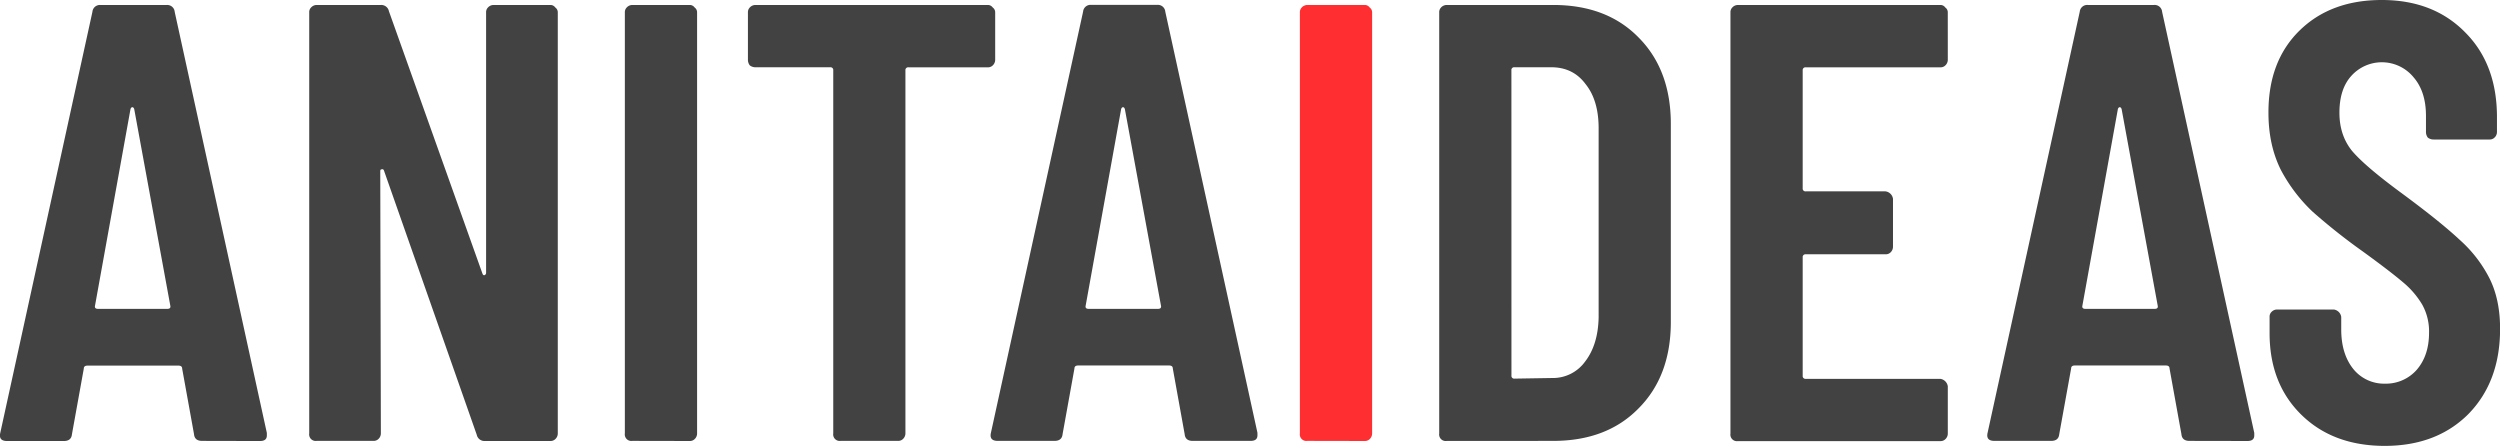
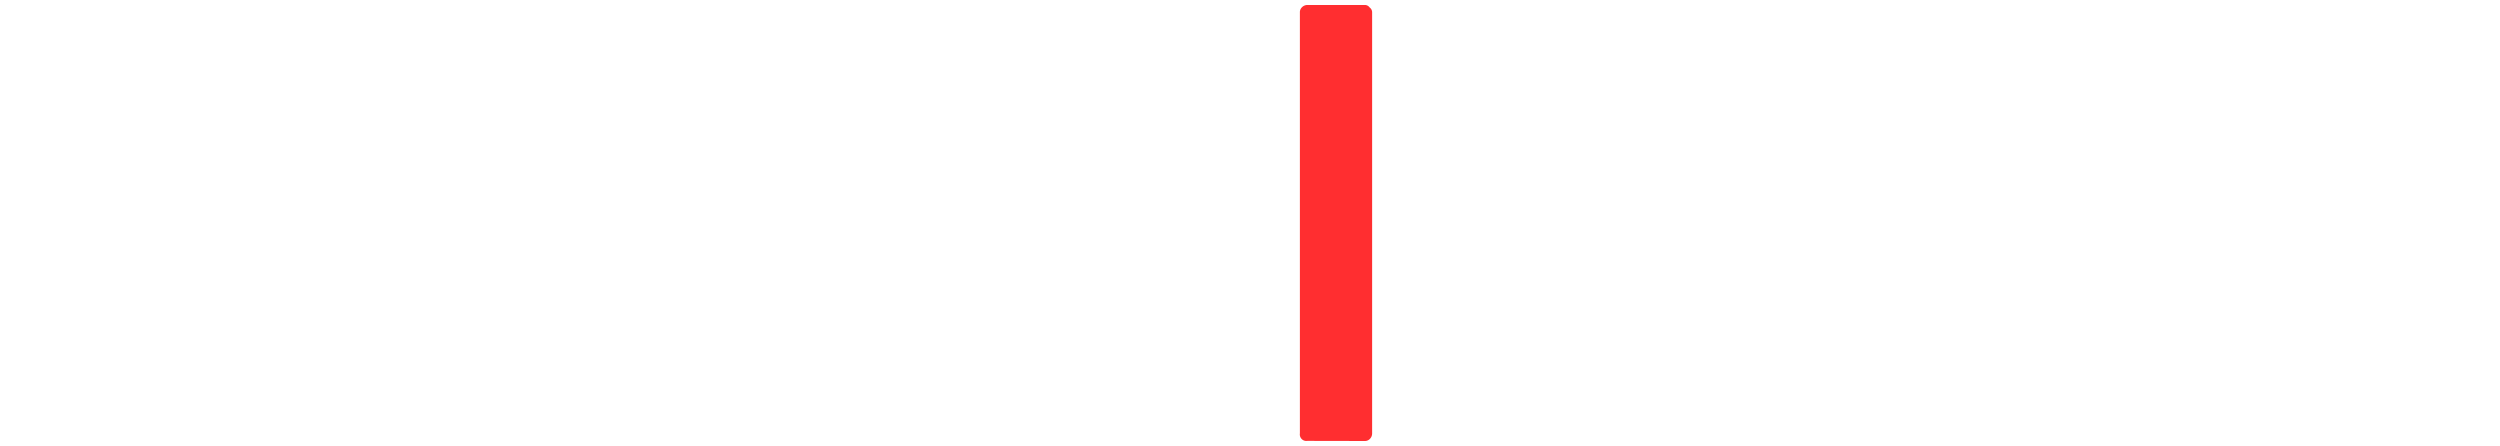
<svg xmlns="http://www.w3.org/2000/svg" viewBox="0 0 1145.87 204.37">
  <defs>
    <style>
      .cls-1{fill:#424242;}.cls-2{fill:#ff2e30;}
    </style>
  </defs>
  <title>logo-anitaideas</title>
  <g id="Capa_2" data-name="Capa 2">
    <g id="Capa_1-2" data-name="Capa 1">
-       <path class="cls-1" d="M1093.06,204.37q-23.68,0-38.24-14.27t-14.56-37.4v-7.42a3,3,0,0,1,.86-2.28,3.53,3.53,0,0,1,2.56-1.14h26a4,4,0,0,1,3.42,3.42V151q0,11.13,5.43,18a18.08,18.08,0,0,0,14.55,6.85,18.8,18.8,0,0,0,14.56-6.28q5.72-6.56,5.71-17.12a25.25,25.25,0,0,0-3.14-12.85,39.71,39.71,0,0,0-8.85-10.27q-5.7-4.86-18.27-14A276.67,276.67,0,0,1,1060,97.05a73.78,73.78,0,0,1-14.55-19.13q-5.72-11.42-5.71-26.26Q1039.69,28,1054,14t37.68-14q23.68,0,38.24,14.84,14.56,14.57,14.56,38.82v6.85a3.55,3.55,0,0,1-1.14,2.57,3.08,3.08,0,0,1-2.28.86h-25.69a4.19,4.19,0,0,1-2.57-.86,4.19,4.19,0,0,1-.86-2.57V53.09q0-11.13-5.71-17.7a18.8,18.8,0,0,0-28.54-.57q-5.42,6-5.42,16.84,0,10.28,5.71,17.41,6,7.14,23.12,19.7,17.4,12.84,26.26,21.12a60.27,60.27,0,0,1,13.7,17.7q4.85,9.71,4.85,23.12,0,24.25-14.56,39.1Q1116.76,204.36,1093.06,204.37ZM954.45,140.15c-.19.95.29,1.42,1.43,1.42h31.68c1.15,0,1.62-.47,1.43-1.42L972.44,50c-.19-.57-.48-.86-.86-.86s-.67.29-.86.86Zm49.1,61.93c-2.28,0-3.52-1-3.71-3.14l-5.43-30c0-.95-.57-1.42-1.71-1.42H951c-1.14,0-1.71.47-1.71,1.42l-5.43,30c-.19,2.1-1.42,3.14-3.71,3.14h-26c-2.66,0-3.71-1.23-3.14-3.71l42.24-193A3.42,3.42,0,0,1,957,2.28h30.26A3.42,3.42,0,0,1,991,5.42l42.24,193v1.14c0,1.72-1,2.57-3.14,2.57ZM892.77,27.4A3.53,3.53,0,0,1,891.62,30a3.08,3.08,0,0,1-2.28.86H827.69a1.26,1.26,0,0,0-1.43,1.42v54a1.27,1.27,0,0,0,1.43,1.43h36.53a4,4,0,0,1,3.43,3.42v22a3.55,3.55,0,0,1-1.14,2.57,3.09,3.09,0,0,1-2.29.85H827.69a1.27,1.27,0,0,0-1.43,1.43v54.23a1.27,1.27,0,0,0,1.43,1.43h61.65a4.05,4.05,0,0,1,3.43,3.43v21.69a3.53,3.53,0,0,1-1.15,2.57,3.08,3.08,0,0,1-2.28.85H796.58a3,3,0,0,1-3.43-3.42V5.71A3.08,3.08,0,0,1,794,3.43a3.53,3.53,0,0,1,2.57-1.15h92.76a2.69,2.69,0,0,1,2.28,1.15,2.69,2.69,0,0,1,1.15,2.28Zm-200,144.71a1.26,1.26,0,0,0,1.42,1.43l17.13-.28a18.16,18.16,0,0,0,15.13-7.43q6-7.7,6.28-20.26V58.8q0-12.84-6-20.27-5.7-7.7-15.7-7.7H694.17a1.25,1.25,0,0,0-1.42,1.42Zm-29.69,30a3,3,0,0,1-3.42-3.42V5.71a3.08,3.08,0,0,1,.85-2.28,3.53,3.53,0,0,1,2.57-1.15h48.81q24.54,0,39.1,14.85Q765.82,32,765.82,56.8v90.77q0,24.83-14.85,39.67-14.55,14.85-39.1,14.84ZM497.6,140.15c-.19.95.29,1.42,1.43,1.42h31.68c1.14,0,1.62-.47,1.43-1.42L515.58,50c-.19-.57-.47-.86-.85-.86s-.67.29-.86.86Zm49.1,61.93c-2.29,0-3.52-1-3.72-3.14l-5.42-30c0-.95-.57-1.42-1.71-1.42H494.18c-1.14,0-1.72.47-1.72,1.42l-5.42,30c-.19,2.1-1.43,3.14-3.71,3.14h-26c-2.67,0-3.71-1.23-3.14-3.71l42.24-193a3.42,3.42,0,0,1,3.71-3.14h30.26a3.42,3.42,0,0,1,3.71,3.14l42.24,193v1.14c0,1.72-1,2.57-3.14,2.57Zm-94-199.8A2.7,2.7,0,0,1,455,3.43a2.71,2.71,0,0,1,1.14,2.28V27.4A3.55,3.55,0,0,1,455,30a3.09,3.09,0,0,1-2.29.86H416.46A1.26,1.26,0,0,0,415,32.25V198.66a3.55,3.55,0,0,1-1.14,2.57,3.1,3.1,0,0,1-2.29.85H385.34a3,3,0,0,1-3.42-3.42V32.25a1.26,1.26,0,0,0-1.43-1.42H346.24a4.19,4.19,0,0,1-2.57-.86,4.19,4.19,0,0,1-.86-2.57V5.71a3.08,3.08,0,0,1,.86-2.28,3.53,3.53,0,0,1,2.57-1.15ZM289.83,202.08a3,3,0,0,1-3.43-3.42V5.71a3.08,3.08,0,0,1,.86-2.28,3.53,3.53,0,0,1,2.57-1.15h26.26a2.69,2.69,0,0,1,2.28,1.15,2.71,2.71,0,0,1,1.14,2.28v193a3.55,3.55,0,0,1-1.14,2.57,3.08,3.08,0,0,1-2.28.85ZM222.8,5.71a3.08,3.08,0,0,1,.86-2.28,3.51,3.51,0,0,1,2.57-1.15h26a2.69,2.69,0,0,1,2.28,1.15,2.72,2.72,0,0,1,1.15,2.28v193a3.57,3.57,0,0,1-1.15,2.57,3.08,3.08,0,0,1-2.28.85h-30a3.58,3.58,0,0,1-3.71-2.85L176,78.21a.8.8,0,0,0-1.14-.57c-.38,0-.57.28-.57.85l.28,120.17a3.55,3.55,0,0,1-1.14,2.57,3.08,3.08,0,0,1-2.28.85h-26a3,3,0,0,1-3.42-3.42V5.71a3,3,0,0,1,.86-2.28,3.51,3.51,0,0,1,2.56-1.15h29.4a3.57,3.57,0,0,1,3.71,2.86L221.09,125.3c.19.57.47.86.85.86a1.11,1.11,0,0,0,.86-1.14ZM43.54,140.15c-.19.95.28,1.42,1.42,1.42H76.65c1.14,0,1.61-.47,1.42-1.42L61.52,50c-.19-.57-.48-.86-.86-.86s-.66.29-.85.86Zm49.09,61.93c-2.28,0-3.52-1-3.71-3.14L83.5,169c0-.95-.57-1.42-1.72-1.42H40.11c-1.14,0-1.71.47-1.71,1.42l-5.42,30c-.19,2.1-1.43,3.14-3.72,3.14h-26c-2.66,0-3.71-1.23-3.14-3.71l42.24-193a3.43,3.43,0,0,1,3.72-3.14H76.36a3.42,3.42,0,0,1,3.71,3.14l42.24,193v1.14c0,1.72-1,2.57-3.14,2.57Z" />
      <path class="cls-2" d="M599.23,202.08a3,3,0,0,1-3.43-3.42V5.71a3.08,3.08,0,0,1,.86-2.28,3.53,3.53,0,0,1,2.57-1.15h26.26a2.69,2.69,0,0,1,2.28,1.15,2.71,2.71,0,0,1,1.14,2.28v193a3.55,3.55,0,0,1-1.14,2.57,3.08,3.08,0,0,1-2.28.85Z" />
    </g>
  </g>
</svg>